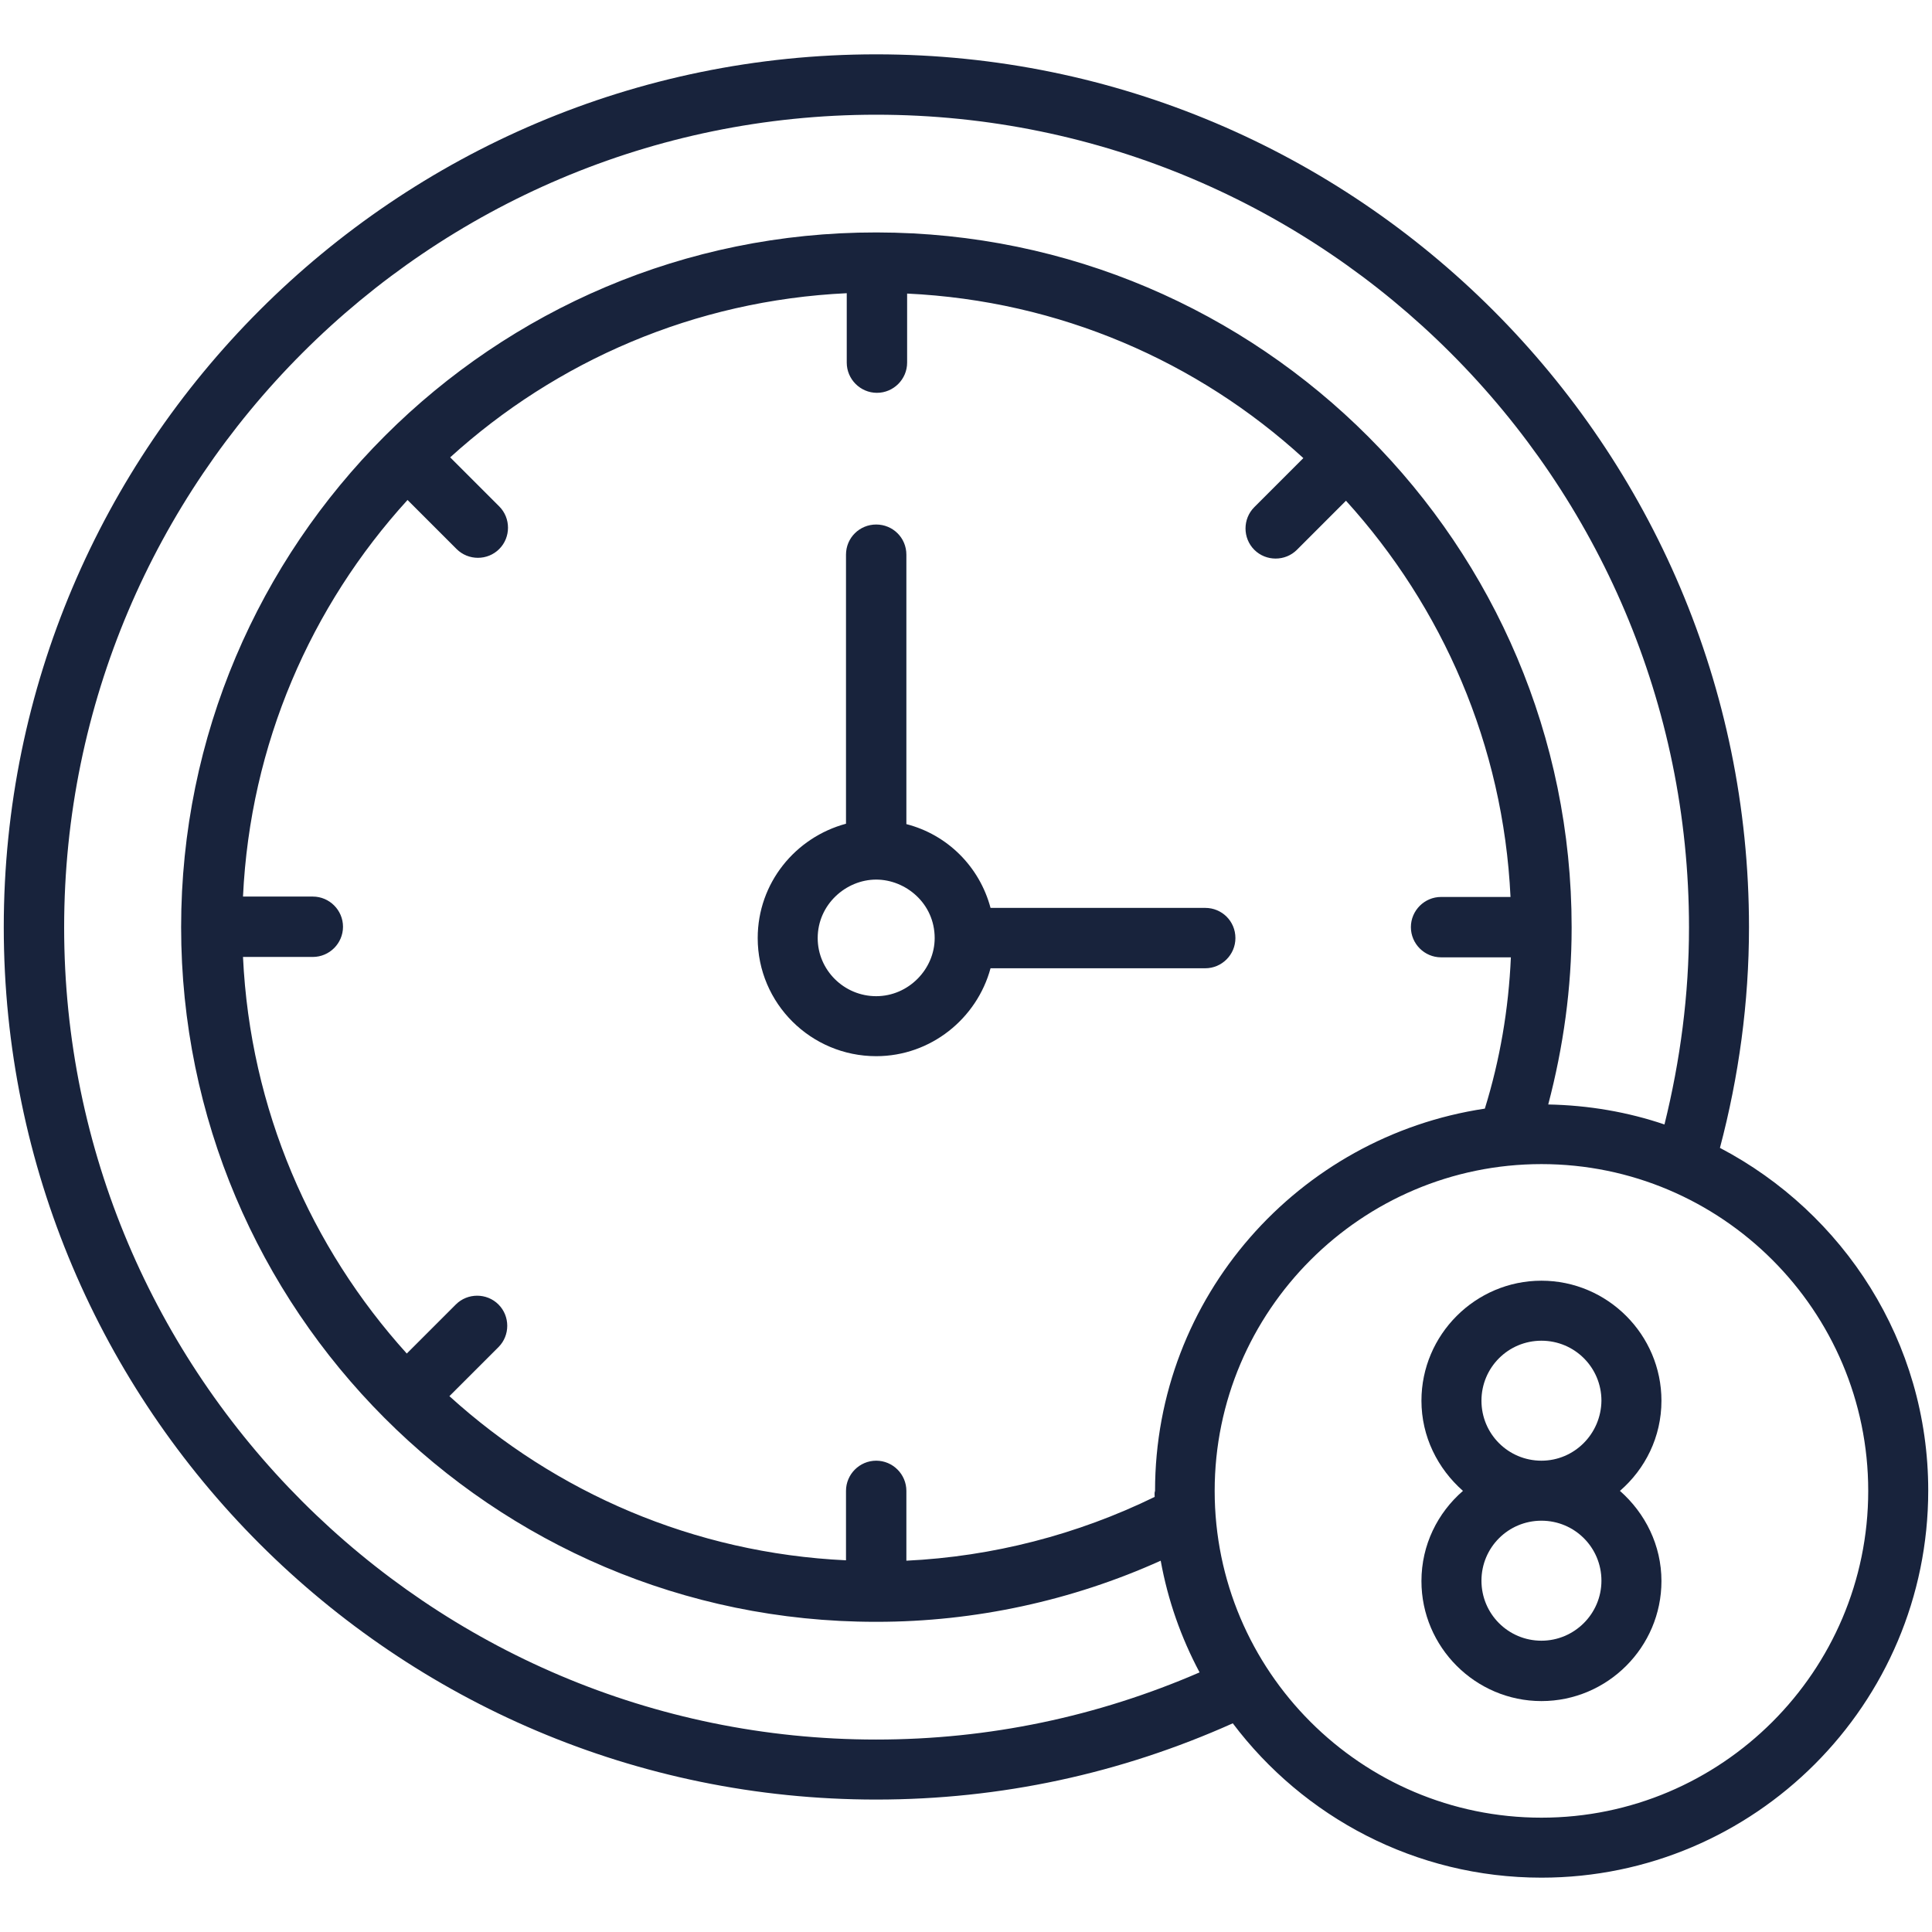
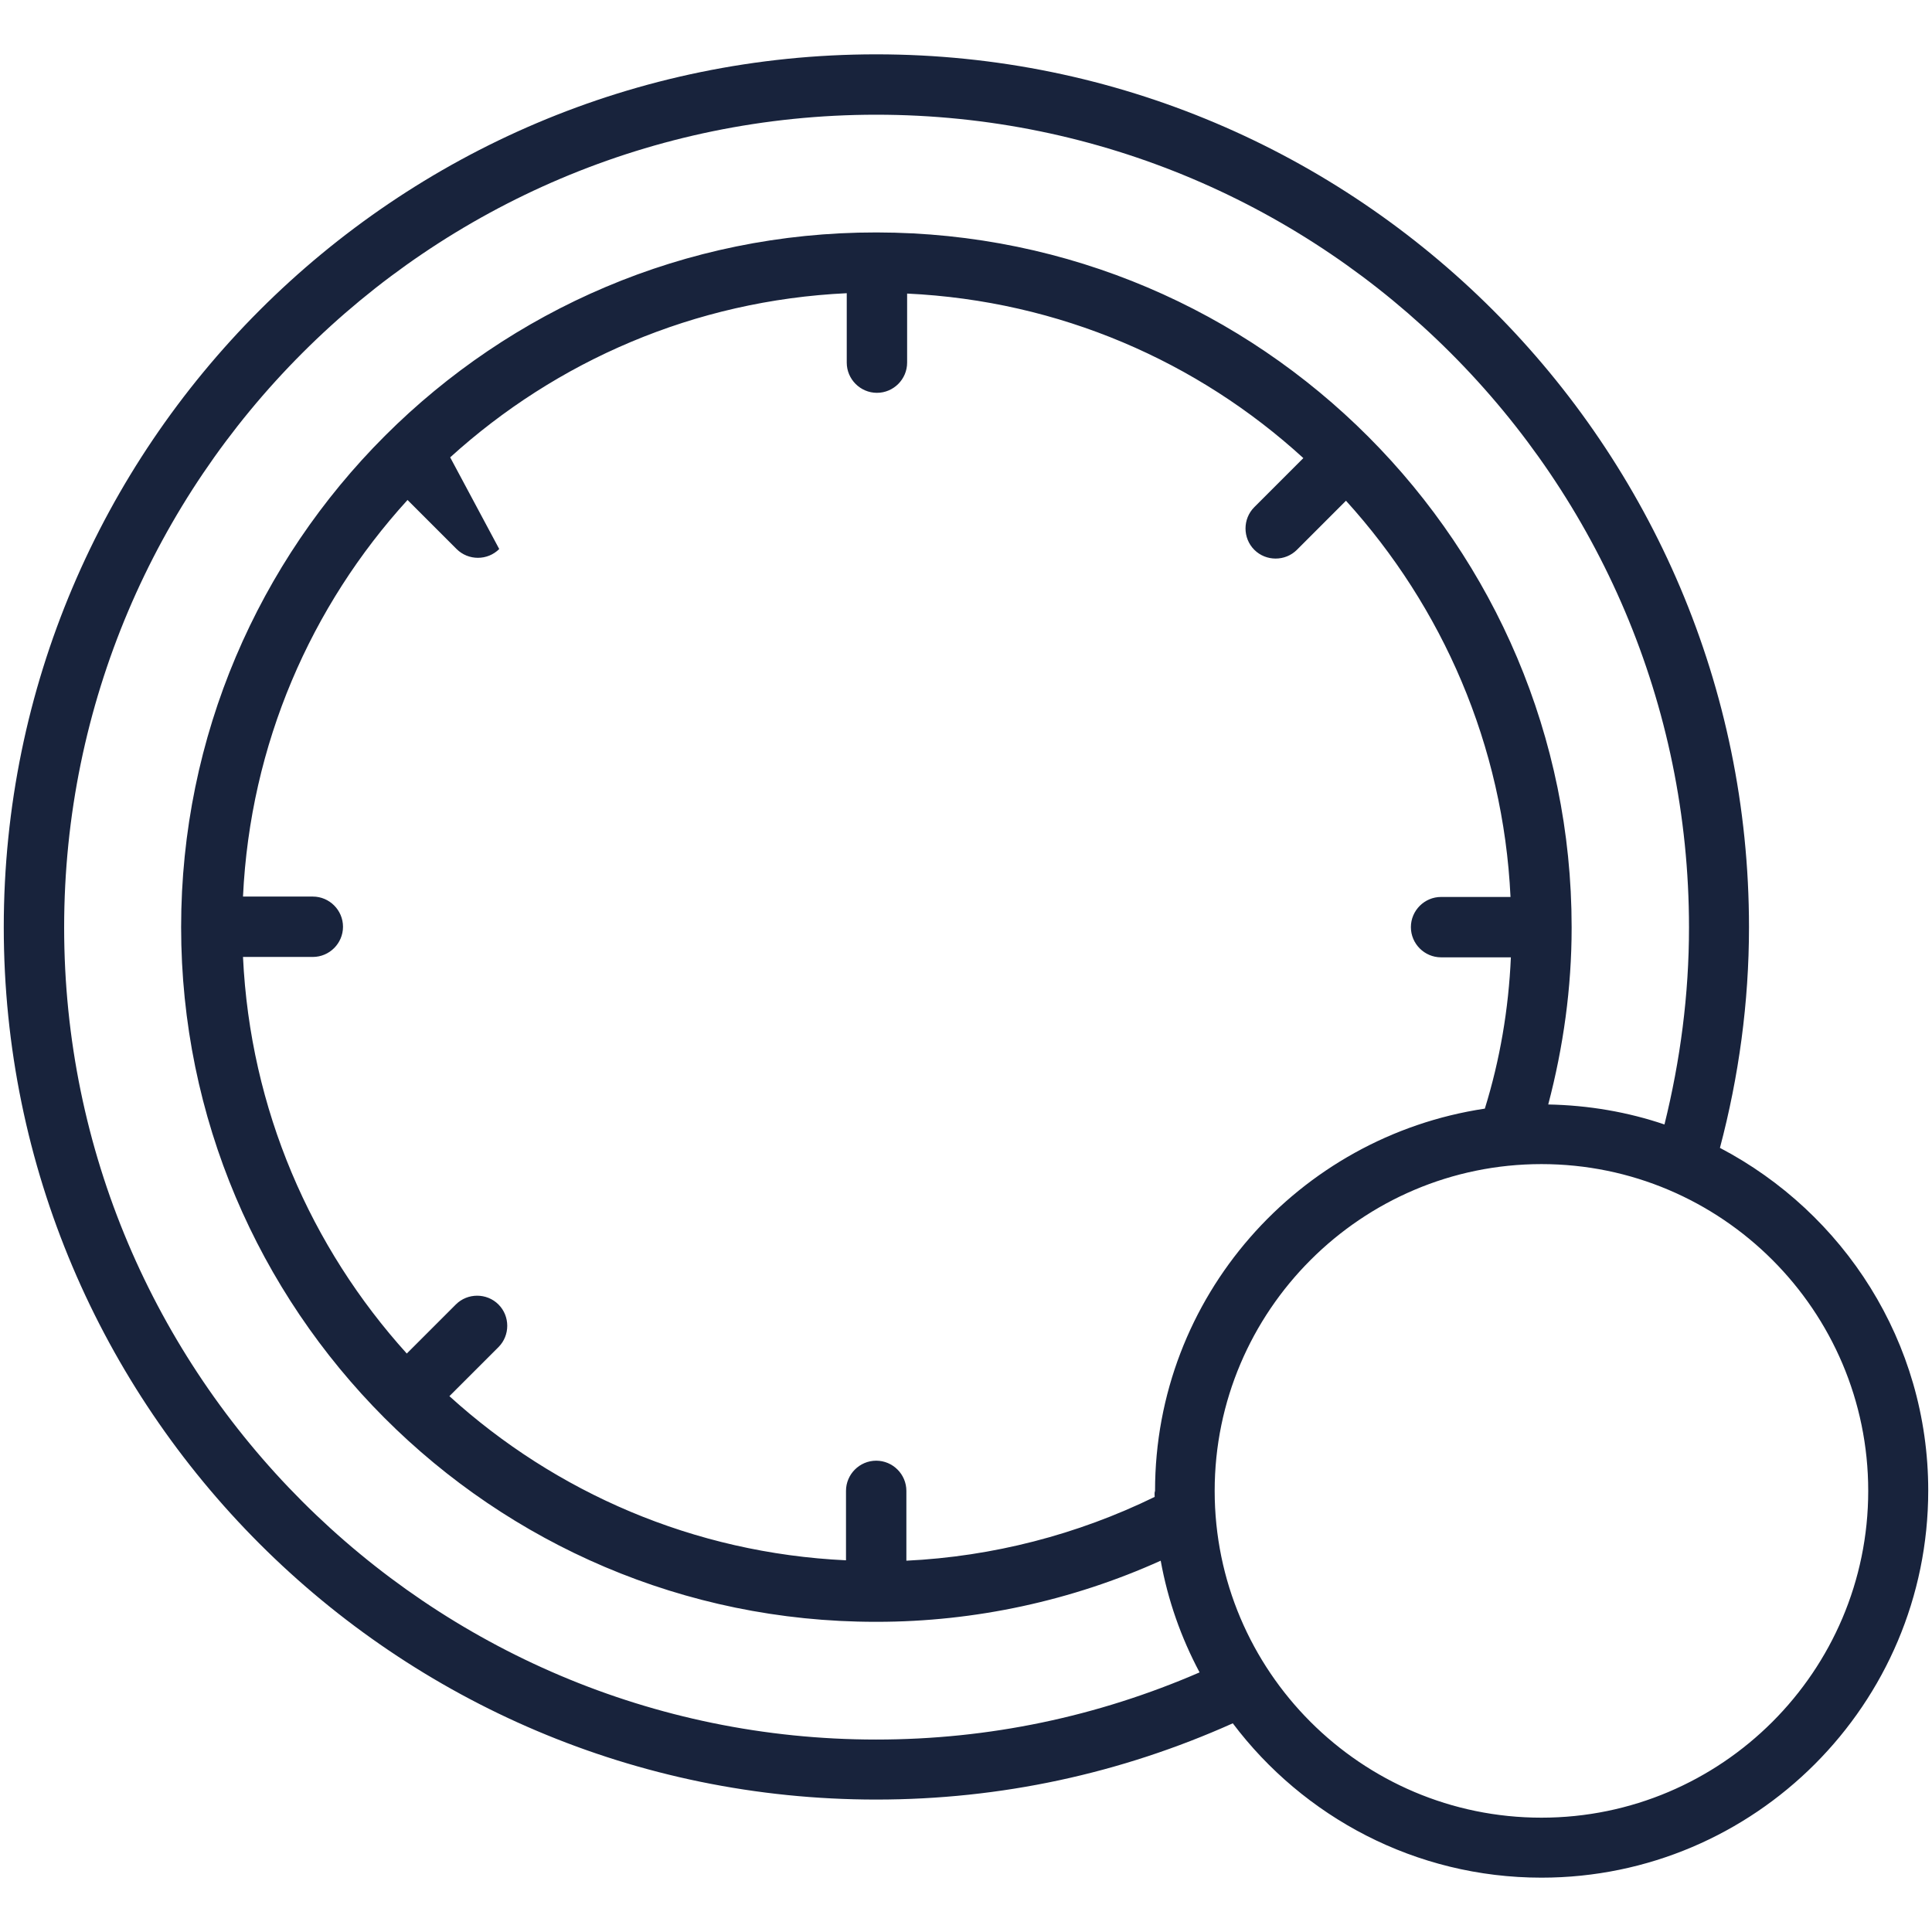
<svg xmlns="http://www.w3.org/2000/svg" fill="none" height="80" viewBox="0 0 80 80" width="80">
  <g id="working-hours 1">
    <g id="Group">
-       <path d="M49.906 37.594H41.016C40.562 35.891 39.234 34.562 37.531 34.125V22.969C37.531 22.266 36.969 21.719 36.281 21.719C35.594 21.719 35.031 22.266 35.031 22.969V34.109C32.938 34.672 31.375 36.562 31.375 38.844C31.375 41.547 33.578 43.734 36.281 43.734C38.547 43.734 40.453 42.172 41.016 40.094H49.906C50.594 40.094 51.156 39.531 51.156 38.844C51.156 38.141 50.594 37.594 49.906 37.594ZM36.281 41.25C34.953 41.25 33.859 40.172 33.859 38.844C33.859 37.453 35.031 36.422 36.281 36.422C37.5 36.422 38.703 37.406 38.703 38.844C38.703 40.125 37.625 41.25 36.281 41.25Z" fill="#18233C" id="Vector" />
-       <path d="M71.219 47.531C72 44.578 72.422 41.516 72.422 38.391C72.422 18.453 56.203 2.25 36.281 2.25C16.359 2.25 0.156 18.469 0.156 38.391C0.156 58.312 16.359 74.516 36.281 74.516C41.438 74.516 46.406 73.438 51.047 71.359C53.969 75.234 58.609 77.75 63.828 77.75C72.656 77.75 79.844 70.562 79.844 61.719C79.844 55.562 76.344 50.219 71.219 47.531ZM36.281 72.031C17.734 72.031 2.656 56.938 2.656 38.406C2.656 19.844 17.75 4.75 36.281 4.75C54.844 4.75 69.938 19.844 69.938 38.406C69.938 41.188 69.578 43.906 68.922 46.562C67.406 46.047 65.781 45.766 64.109 45.734C64.734 43.359 65.078 40.906 65.078 38.422V38.406V38.391C65.078 22.594 52.234 9.641 36.312 9.625H36.297H36.281C20.406 9.609 7.5 22.516 7.5 38.391C7.5 54.219 20.359 67.156 36.25 67.156H36.281H36.312C40.359 67.156 44.391 66.281 48.062 64.625C48.359 66.266 48.906 67.812 49.672 69.25C45.453 71.078 40.953 72.031 36.281 72.031ZM47.812 61.984C44.609 63.547 41.109 64.453 37.531 64.625V61.734C37.531 61.047 36.969 60.484 36.281 60.484C35.594 60.484 35.031 61.047 35.031 61.734V64.609C28.719 64.312 23 61.797 18.609 57.812L20.641 55.781C21.125 55.297 21.125 54.5 20.641 54.016C20.156 53.531 19.359 53.531 18.875 54.016L16.844 56.047C12.875 51.656 10.359 45.938 10.062 39.625H12.953C13.641 39.625 14.203 39.062 14.203 38.375C14.203 37.688 13.641 37.125 12.953 37.125H10.062C10.359 30.812 12.875 25.094 16.875 20.703L18.906 22.734C19.391 23.219 20.188 23.219 20.672 22.734C21.156 22.25 21.156 21.453 20.672 20.969L18.641 18.938C23.031 14.953 28.75 12.438 35.062 12.141V15.016C35.062 15.703 35.625 16.266 36.312 16.266C37 16.266 37.562 15.703 37.562 15.016V12.156C43.875 12.453 49.594 14.969 53.969 18.969L51.938 21C51.453 21.484 51.453 22.281 51.938 22.766C52.422 23.25 53.219 23.25 53.703 22.766L55.734 20.734C59.719 25.125 62.25 30.844 62.547 37.141H59.672C58.984 37.141 58.422 37.703 58.422 38.391C58.422 39.078 58.984 39.641 59.672 39.641H62.562C62.469 41.781 62.109 43.891 61.484 45.906C53.766 47.062 47.828 53.703 47.828 61.734C47.797 61.812 47.812 61.891 47.812 61.984ZM63.828 75.266C56.359 75.266 50.297 69.188 50.297 61.734C50.297 54.281 56.375 48.203 63.828 48.203C71.281 48.203 77.359 54.266 77.359 61.734C77.359 69.203 71.281 75.266 63.828 75.266Z" fill="#18233C" id="Vector_2" />
-       <path d="M63.828 53.031C61.094 53.031 58.859 55.266 58.859 58C58.859 59.484 59.531 60.812 60.578 61.734C59.531 62.641 58.859 63.969 58.859 65.469C58.859 68.203 61.094 70.438 63.828 70.438C66.562 70.438 68.797 68.203 68.797 65.469C68.797 63.984 68.125 62.656 67.078 61.734C68.125 60.828 68.797 59.5 68.797 58C68.797 55.266 66.562 53.031 63.828 53.031ZM63.828 67.938C62.453 67.938 61.344 66.828 61.344 65.453C61.344 64.078 62.453 62.969 63.828 62.969C65.203 62.969 66.312 64.078 66.312 65.453C66.312 66.828 65.188 67.938 63.828 67.938ZM63.828 60.484C62.453 60.484 61.344 59.375 61.344 58C61.344 56.625 62.453 55.516 63.828 55.516C65.203 55.516 66.312 56.625 66.312 58C66.297 59.375 65.188 60.484 63.828 60.484Z" fill="#18233C" id="Vector_3" />
+       <path d="M71.219 47.531C72 44.578 72.422 41.516 72.422 38.391C72.422 18.453 56.203 2.25 36.281 2.25C16.359 2.25 0.156 18.469 0.156 38.391C0.156 58.312 16.359 74.516 36.281 74.516C41.438 74.516 46.406 73.438 51.047 71.359C53.969 75.234 58.609 77.75 63.828 77.75C72.656 77.75 79.844 70.562 79.844 61.719C79.844 55.562 76.344 50.219 71.219 47.531ZM36.281 72.031C17.734 72.031 2.656 56.938 2.656 38.406C2.656 19.844 17.75 4.75 36.281 4.75C54.844 4.75 69.938 19.844 69.938 38.406C69.938 41.188 69.578 43.906 68.922 46.562C67.406 46.047 65.781 45.766 64.109 45.734C64.734 43.359 65.078 40.906 65.078 38.422V38.406V38.391C65.078 22.594 52.234 9.641 36.312 9.625H36.297H36.281C20.406 9.609 7.5 22.516 7.5 38.391C7.5 54.219 20.359 67.156 36.25 67.156H36.281H36.312C40.359 67.156 44.391 66.281 48.062 64.625C48.359 66.266 48.906 67.812 49.672 69.25C45.453 71.078 40.953 72.031 36.281 72.031ZM47.812 61.984C44.609 63.547 41.109 64.453 37.531 64.625V61.734C37.531 61.047 36.969 60.484 36.281 60.484C35.594 60.484 35.031 61.047 35.031 61.734V64.609C28.719 64.312 23 61.797 18.609 57.812L20.641 55.781C21.125 55.297 21.125 54.5 20.641 54.016C20.156 53.531 19.359 53.531 18.875 54.016L16.844 56.047C12.875 51.656 10.359 45.938 10.062 39.625H12.953C13.641 39.625 14.203 39.062 14.203 38.375C14.203 37.688 13.641 37.125 12.953 37.125H10.062C10.359 30.812 12.875 25.094 16.875 20.703L18.906 22.734C19.391 23.219 20.188 23.219 20.672 22.734L18.641 18.938C23.031 14.953 28.75 12.438 35.062 12.141V15.016C35.062 15.703 35.625 16.266 36.312 16.266C37 16.266 37.562 15.703 37.562 15.016V12.156C43.875 12.453 49.594 14.969 53.969 18.969L51.938 21C51.453 21.484 51.453 22.281 51.938 22.766C52.422 23.25 53.219 23.25 53.703 22.766L55.734 20.734C59.719 25.125 62.25 30.844 62.547 37.141H59.672C58.984 37.141 58.422 37.703 58.422 38.391C58.422 39.078 58.984 39.641 59.672 39.641H62.562C62.469 41.781 62.109 43.891 61.484 45.906C53.766 47.062 47.828 53.703 47.828 61.734C47.797 61.812 47.812 61.891 47.812 61.984ZM63.828 75.266C56.359 75.266 50.297 69.188 50.297 61.734C50.297 54.281 56.375 48.203 63.828 48.203C71.281 48.203 77.359 54.266 77.359 61.734C77.359 69.203 71.281 75.266 63.828 75.266Z" fill="#18233C" id="Vector_2" />
    </g>
  </g>
</svg>